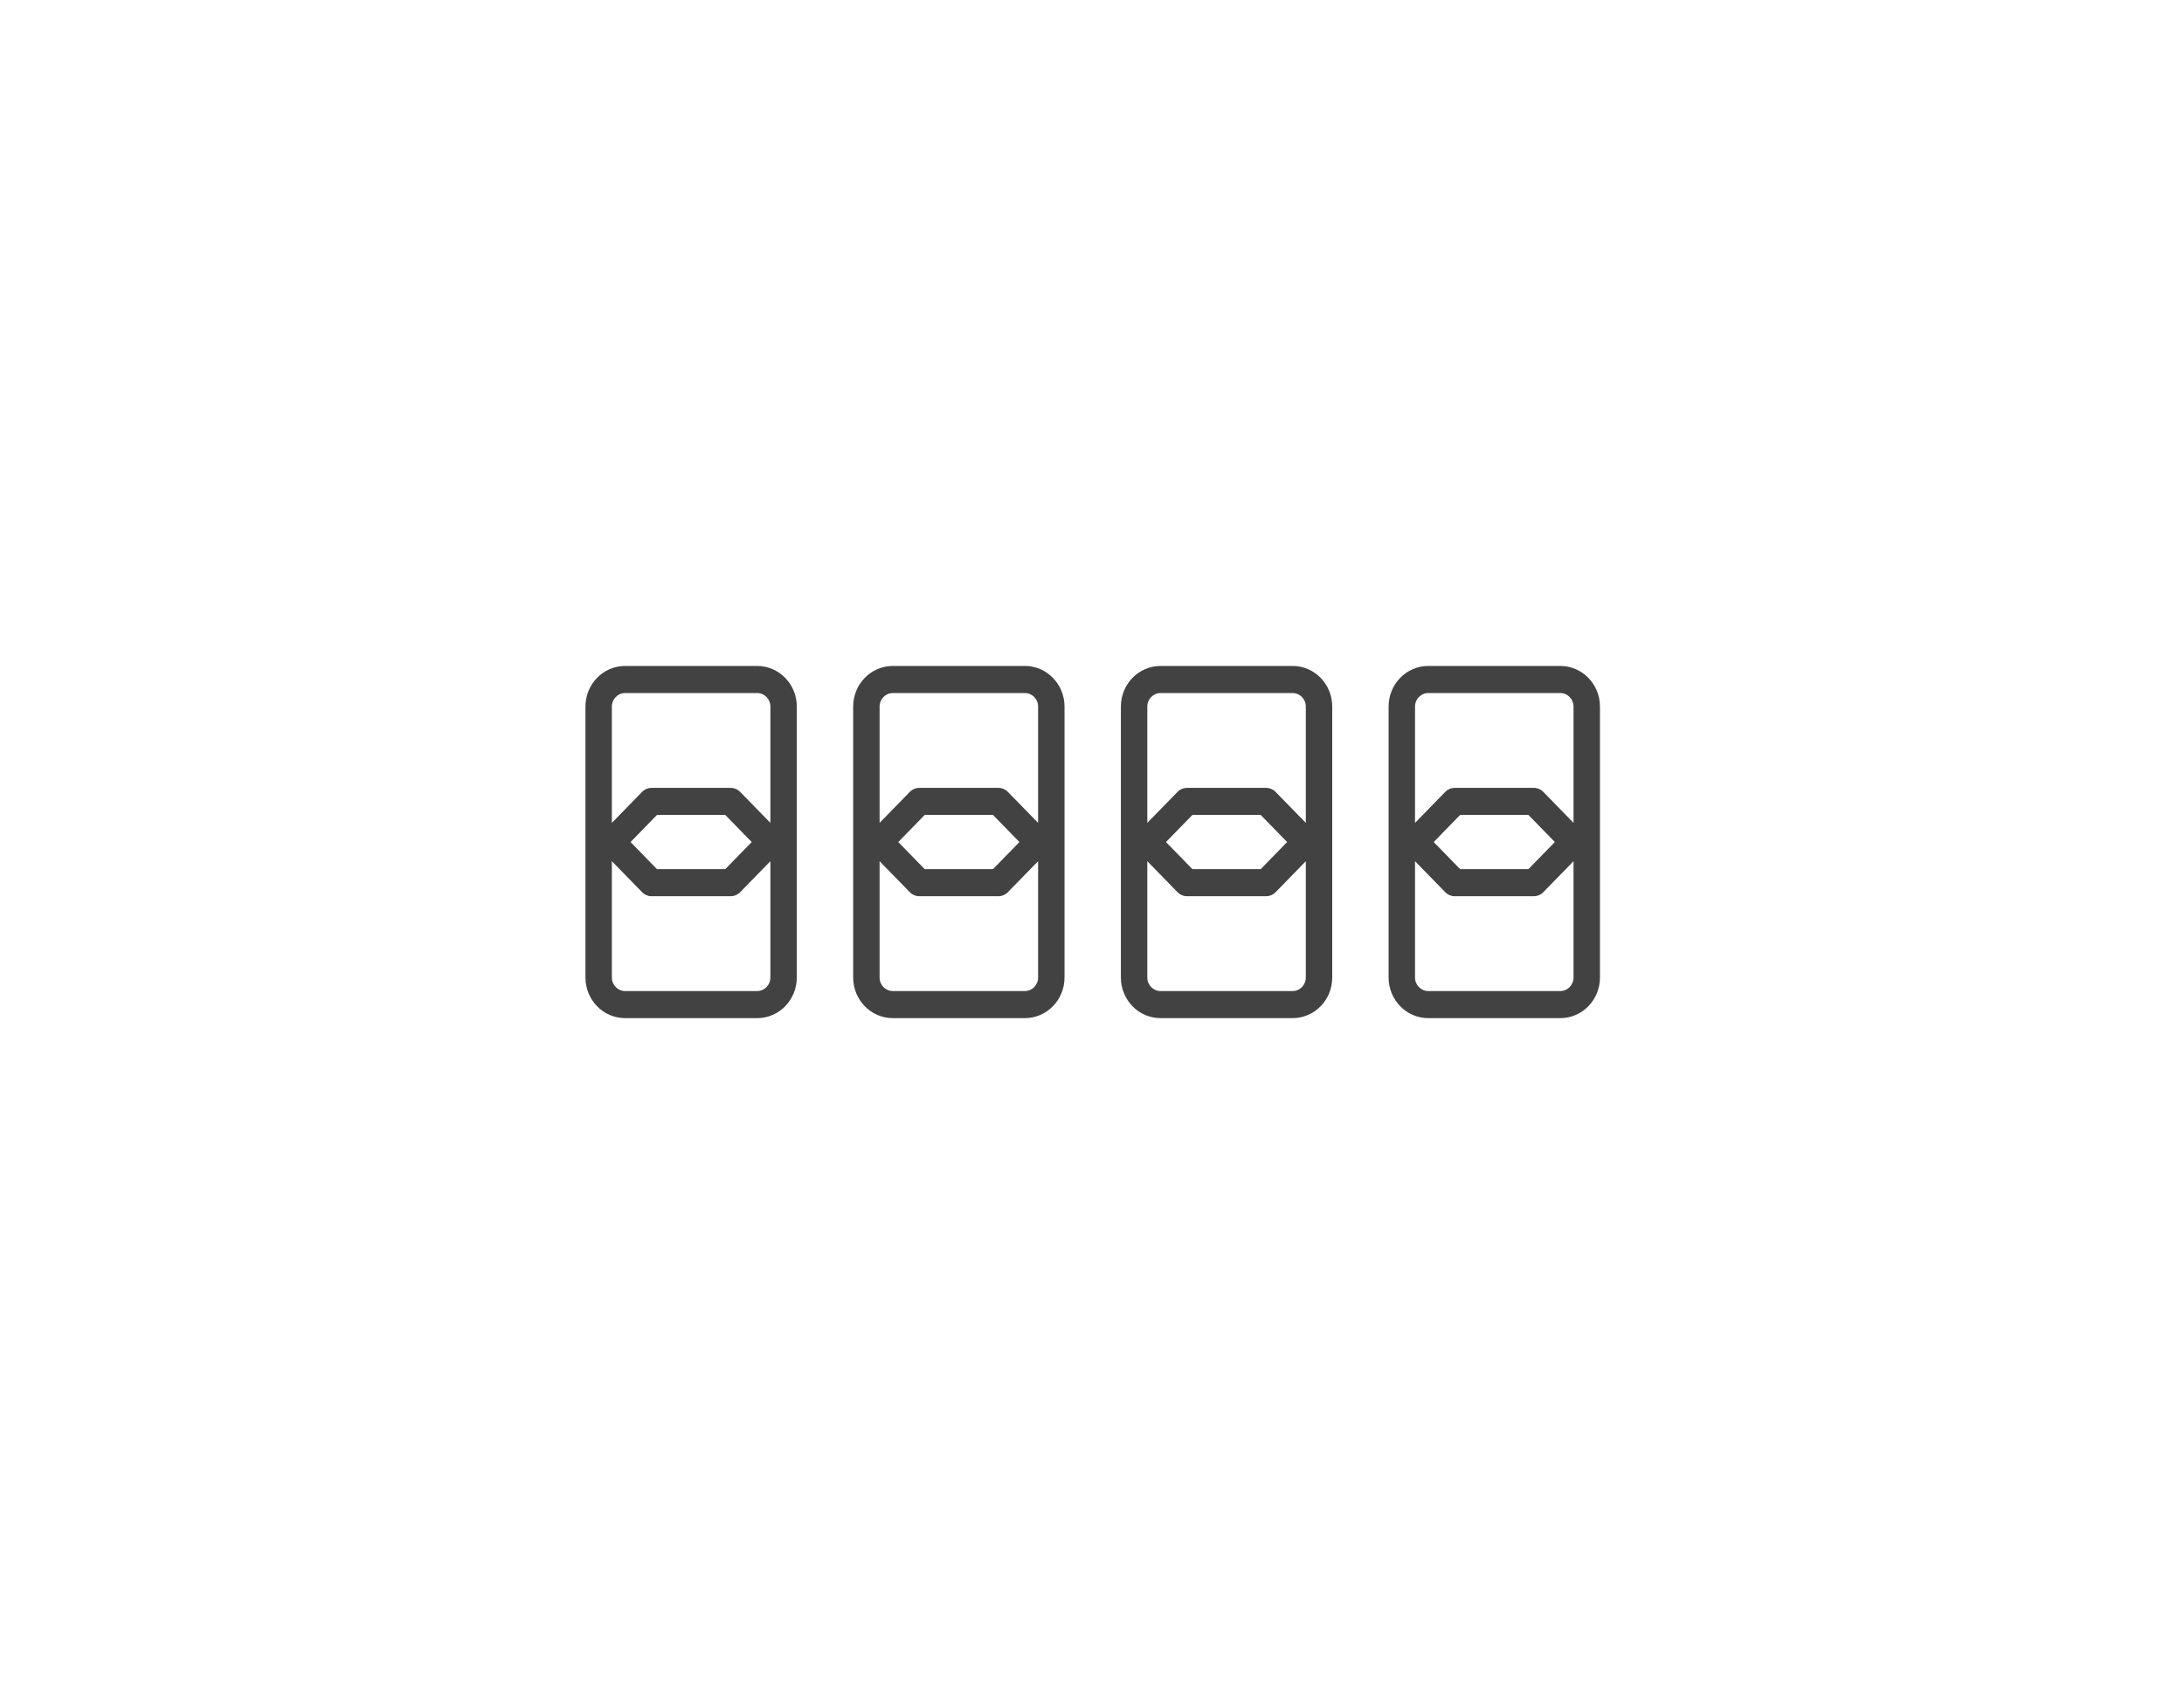
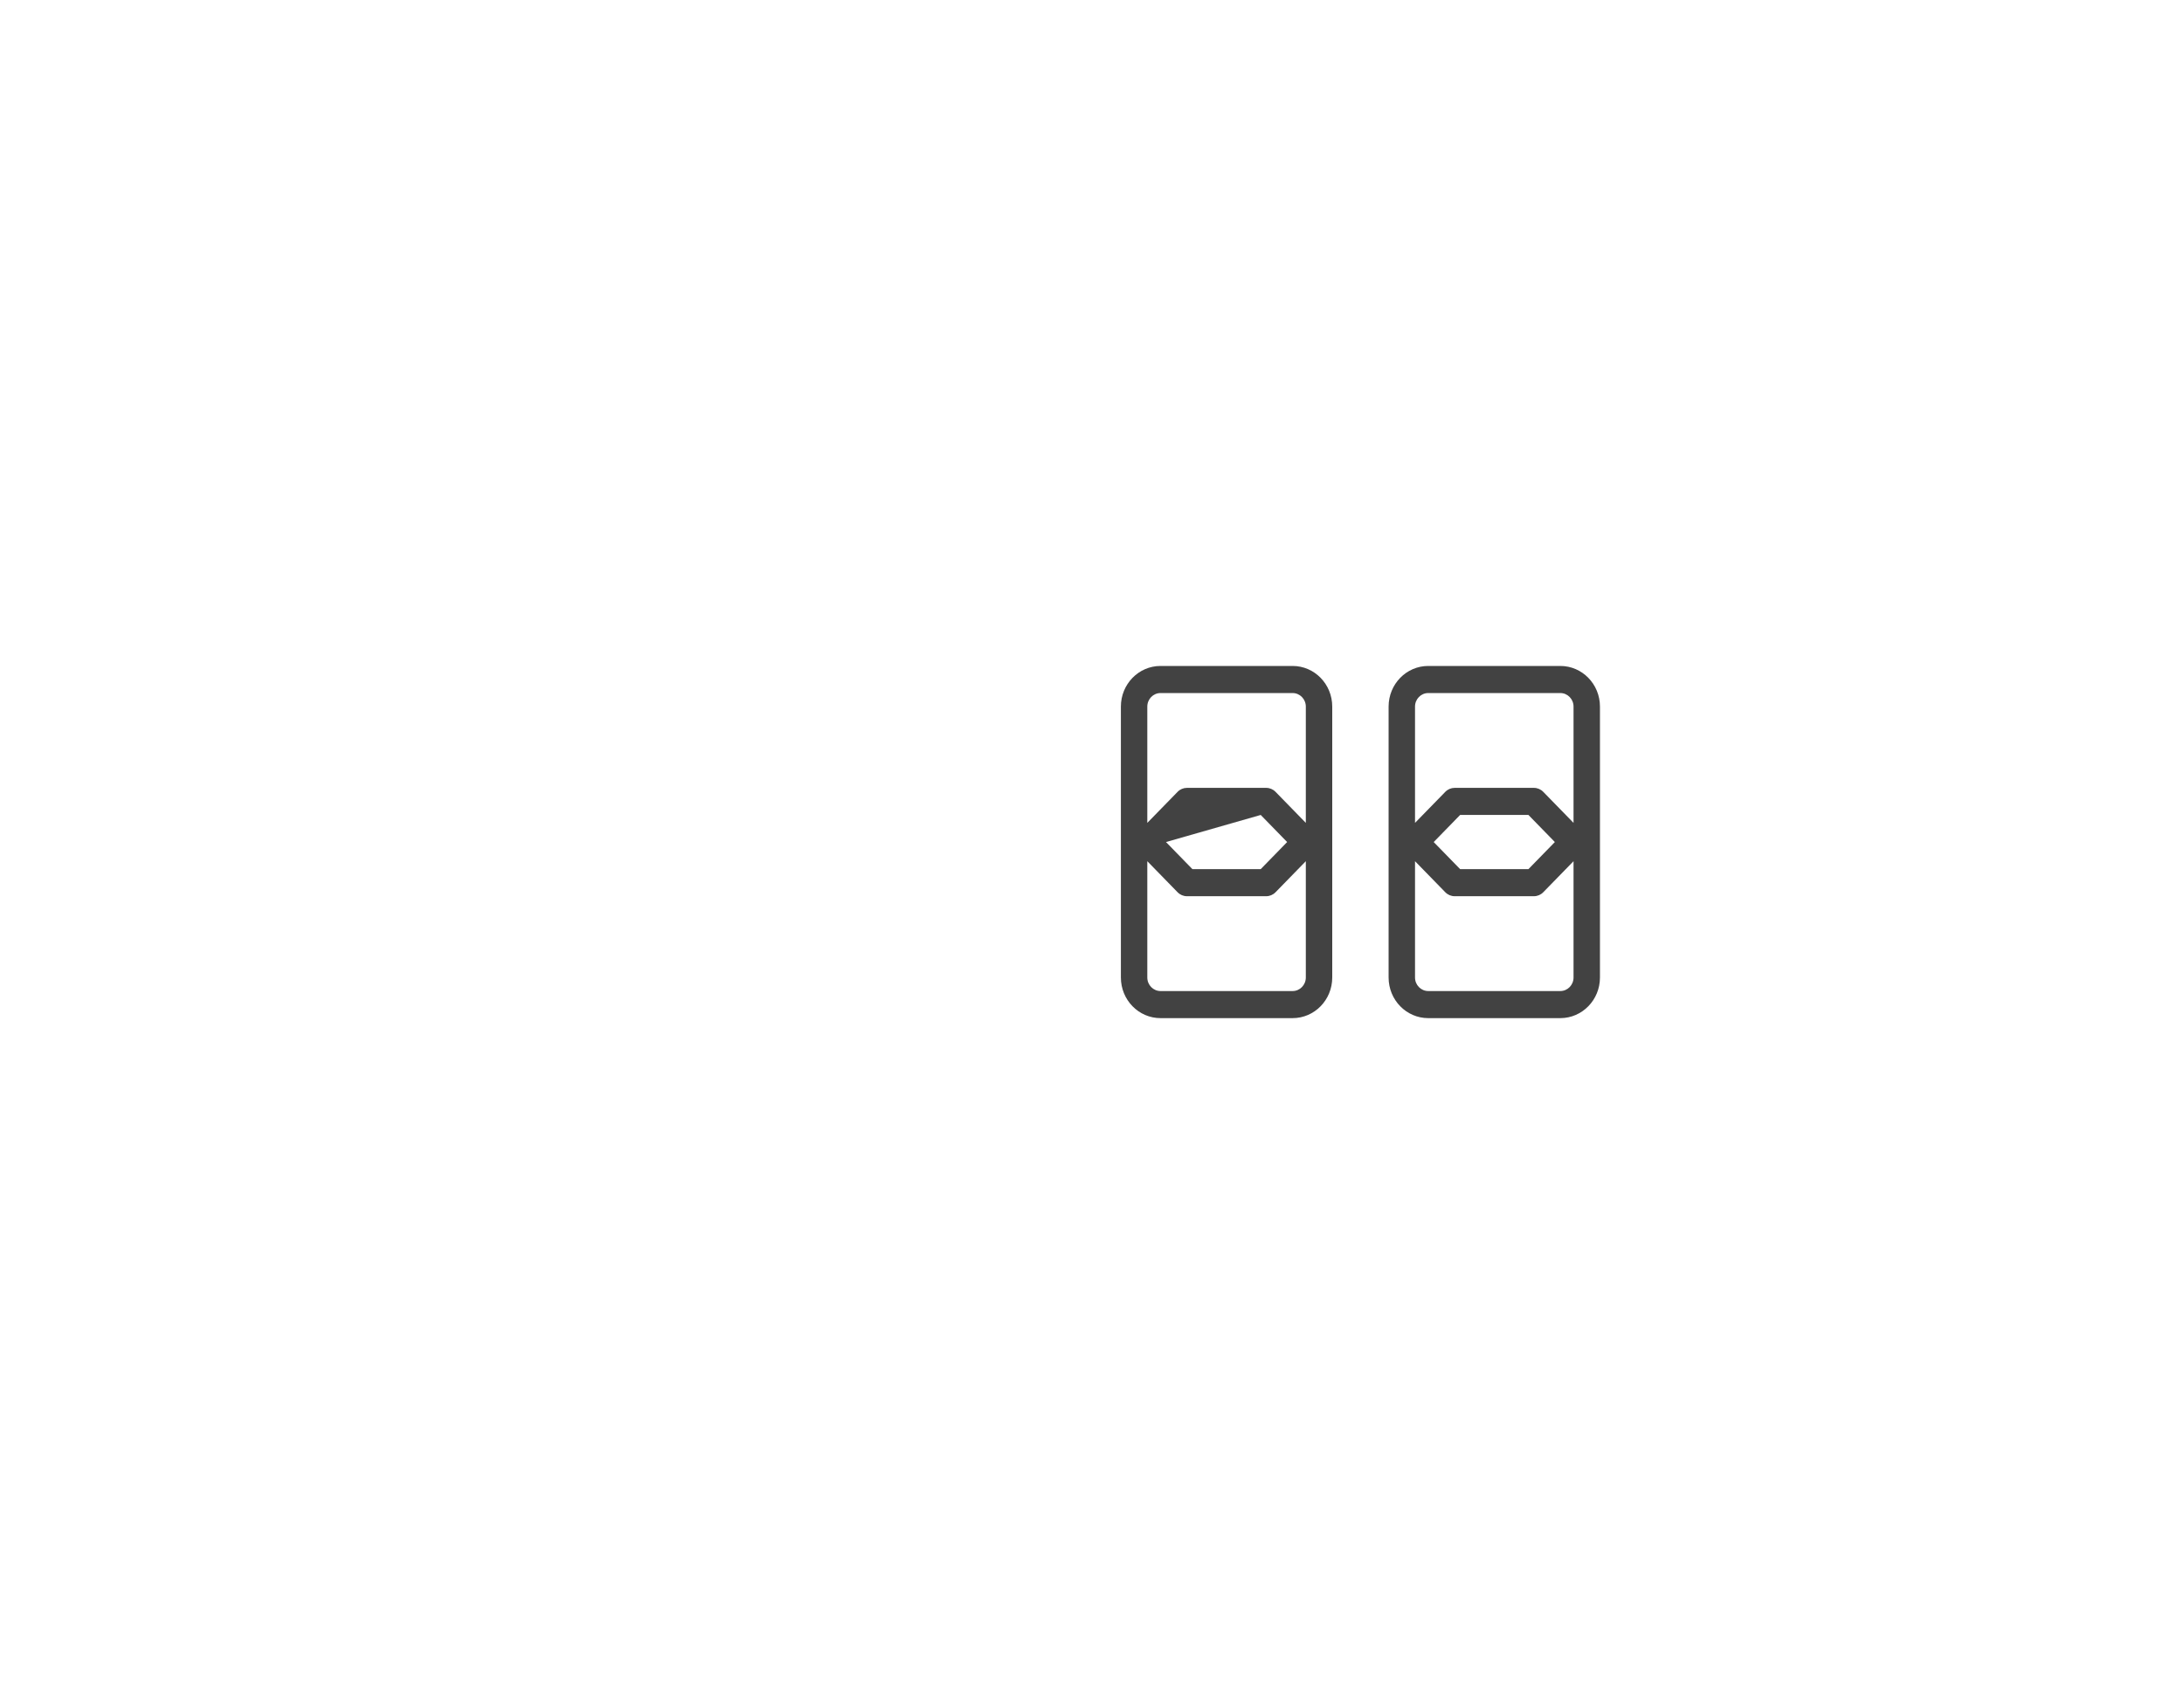
<svg xmlns="http://www.w3.org/2000/svg" width="155px" height="120px" viewBox="0 0 155 120" version="1.1">
  <title>Pods Style 2</title>
  <desc>Created with Sketch.</desc>
  <g id="Landing-Page-Menu---Illustration-Based" stroke="none" stroke-width="1" fill="none" fill-rule="evenodd">
    <g transform="translate(-24, -402)" id="Product-Menu-on-Landing-Page">
      <g transform="translate(0, 258)">
        <g id="List">
          <g id="Pods" transform="translate(0, 144)">
            <g id="Pods-Style-2" transform="translate(24, 0)">
              <rect id="Pods-BG-155px-x-120px" fill="#FFFFFF" x="0" y="0" width="155" height="120" />
              <g id="Icon-/-Product-Switcher-/-JUULpods" transform="translate(41, 47)" fill="#424242" fill-rule="nonzero">
                <g id="Group" transform="translate(0.55, 0.275)">
                  <g id="Group-2">
                    <path d="M69.188,0 C70.741,0 72,1.291 72,2.885 L72,22.115 C72,23.709 70.741,25 69.188,25 L59.812,25 C58.259,25 57,23.709 57,22.115 L57,2.885 C57,1.291 58.259,0 59.812,0 L69.188,0 Z M70.125,13.86 L67.975,16.065 C67.8,16.245 67.561,16.346 67.312,16.346 L61.688,16.346 C61.439,16.346 61.2,16.245 61.025,16.065 L58.875,13.86 L58.875,22.115 C58.875,22.646 59.295,23.077 59.812,23.077 L69.188,23.077 C69.705,23.077 70.125,22.646 70.125,22.115 L70.125,13.86 Z M66.924,10.577 L62.076,10.577 L60.201,12.5 L62.076,14.423 L66.924,14.423 L68.799,12.5 L66.924,10.577 Z M69.188,1.923 L59.812,1.923 C59.295,1.923 58.875,2.354 58.875,2.885 L58.875,11.14 L61.025,8.935 C61.2,8.755 61.439,8.654 61.688,8.654 L67.312,8.654 C67.561,8.654 67.8,8.755 67.975,8.935 L70.125,11.14 L70.125,2.885 C70.125,2.354 69.705,1.923 69.188,1.923 Z" id="Path-2" />
-                     <path d="M50.188,0 C51.741,0 53,1.291 53,2.885 L53,22.115 C53,23.709 51.741,25 50.188,25 L40.812,25 C39.259,25 38,23.709 38,22.115 L38,2.885 C38,1.291 39.259,0 40.812,0 L50.188,0 Z M51.125,13.86 L48.975,16.065 C48.8,16.245 48.561,16.346 48.312,16.346 L42.688,16.346 C42.439,16.346 42.2,16.245 42.025,16.065 L39.875,13.86 L39.875,22.115 C39.875,22.646 40.295,23.077 40.812,23.077 L50.188,23.077 C50.705,23.077 51.125,22.646 51.125,22.115 L51.125,13.86 Z M47.924,10.577 L43.076,10.577 L41.201,12.5 L43.076,14.423 L47.924,14.423 L49.799,12.5 L47.924,10.577 Z M50.188,1.923 L40.812,1.923 C40.295,1.923 39.875,2.354 39.875,2.885 L39.875,11.14 L42.025,8.935 C42.2,8.755 42.439,8.654 42.688,8.654 L48.312,8.654 C48.561,8.654 48.8,8.755 48.975,8.935 L51.125,11.14 L51.125,2.885 C51.125,2.354 50.705,1.923 50.188,1.923 Z" id="Path-2" />
-                     <path d="M31.188,0 C32.741,0 34,1.291 34,2.885 L34,22.115 C34,23.709 32.741,25 31.188,25 L21.812,25 C20.259,25 19,23.709 19,22.115 L19,2.885 C19,1.291 20.259,0 21.812,0 L31.188,0 Z M32.125,13.86 L29.975,16.065 C29.8,16.245 29.561,16.346 29.312,16.346 L23.688,16.346 C23.439,16.346 23.2,16.245 23.025,16.065 L20.875,13.86 L20.875,22.115 C20.875,22.646 21.295,23.077 21.812,23.077 L31.188,23.077 C31.705,23.077 32.125,22.646 32.125,22.115 L32.125,13.86 Z M28.924,10.577 L24.076,10.577 L22.201,12.5 L24.076,14.423 L28.924,14.423 L30.799,12.5 L28.924,10.577 Z M31.188,1.923 L21.812,1.923 C21.295,1.923 20.875,2.354 20.875,2.885 L20.875,11.14 L23.025,8.935 C23.2,8.755 23.439,8.654 23.688,8.654 L29.312,8.654 C29.561,8.654 29.8,8.755 29.975,8.935 L32.125,11.14 L32.125,2.885 C32.125,2.354 31.705,1.923 31.188,1.923 Z" id="Path-2" />
-                     <path d="M12.188,0 C13.741,0 15,1.291 15,2.885 L15,22.115 C15,23.709 13.741,25 12.188,25 L2.812,25 C1.259,25 0,23.709 0,22.115 L0,2.885 C0,1.291 1.259,0 2.812,0 L12.188,0 Z M13.125,13.86 L10.975,16.065 C10.8,16.245 10.561,16.346 10.312,16.346 L4.688,16.346 C4.439,16.346 4.2,16.245 4.025,16.065 L1.875,13.86 L1.875,22.115 C1.875,22.646 2.295,23.077 2.812,23.077 L12.188,23.077 C12.705,23.077 13.125,22.646 13.125,22.115 L13.125,13.86 Z M9.924,10.577 L5.076,10.577 L3.201,12.5 L5.076,14.423 L9.924,14.423 L11.799,12.5 L9.924,10.577 Z M12.188,1.923 L2.812,1.923 C2.295,1.923 1.875,2.354 1.875,2.885 L1.875,11.14 L4.025,8.935 C4.2,8.755 4.439,8.654 4.688,8.654 L10.312,8.654 C10.561,8.654 10.8,8.755 10.975,8.935 L13.125,11.14 L13.125,2.885 C13.125,2.354 12.705,1.923 12.188,1.923 Z" id="Path-2" />
+                     <path d="M50.188,0 C51.741,0 53,1.291 53,2.885 L53,22.115 C53,23.709 51.741,25 50.188,25 L40.812,25 C39.259,25 38,23.709 38,22.115 L38,2.885 C38,1.291 39.259,0 40.812,0 L50.188,0 Z M51.125,13.86 L48.975,16.065 C48.8,16.245 48.561,16.346 48.312,16.346 L42.688,16.346 C42.439,16.346 42.2,16.245 42.025,16.065 L39.875,13.86 L39.875,22.115 C39.875,22.646 40.295,23.077 40.812,23.077 L50.188,23.077 C50.705,23.077 51.125,22.646 51.125,22.115 L51.125,13.86 Z M47.924,10.577 L41.201,12.5 L43.076,14.423 L47.924,14.423 L49.799,12.5 L47.924,10.577 Z M50.188,1.923 L40.812,1.923 C40.295,1.923 39.875,2.354 39.875,2.885 L39.875,11.14 L42.025,8.935 C42.2,8.755 42.439,8.654 42.688,8.654 L48.312,8.654 C48.561,8.654 48.8,8.755 48.975,8.935 L51.125,11.14 L51.125,2.885 C51.125,2.354 50.705,1.923 50.188,1.923 Z" id="Path-2" />
                  </g>
                </g>
              </g>
            </g>
          </g>
        </g>
      </g>
    </g>
  </g>
</svg>